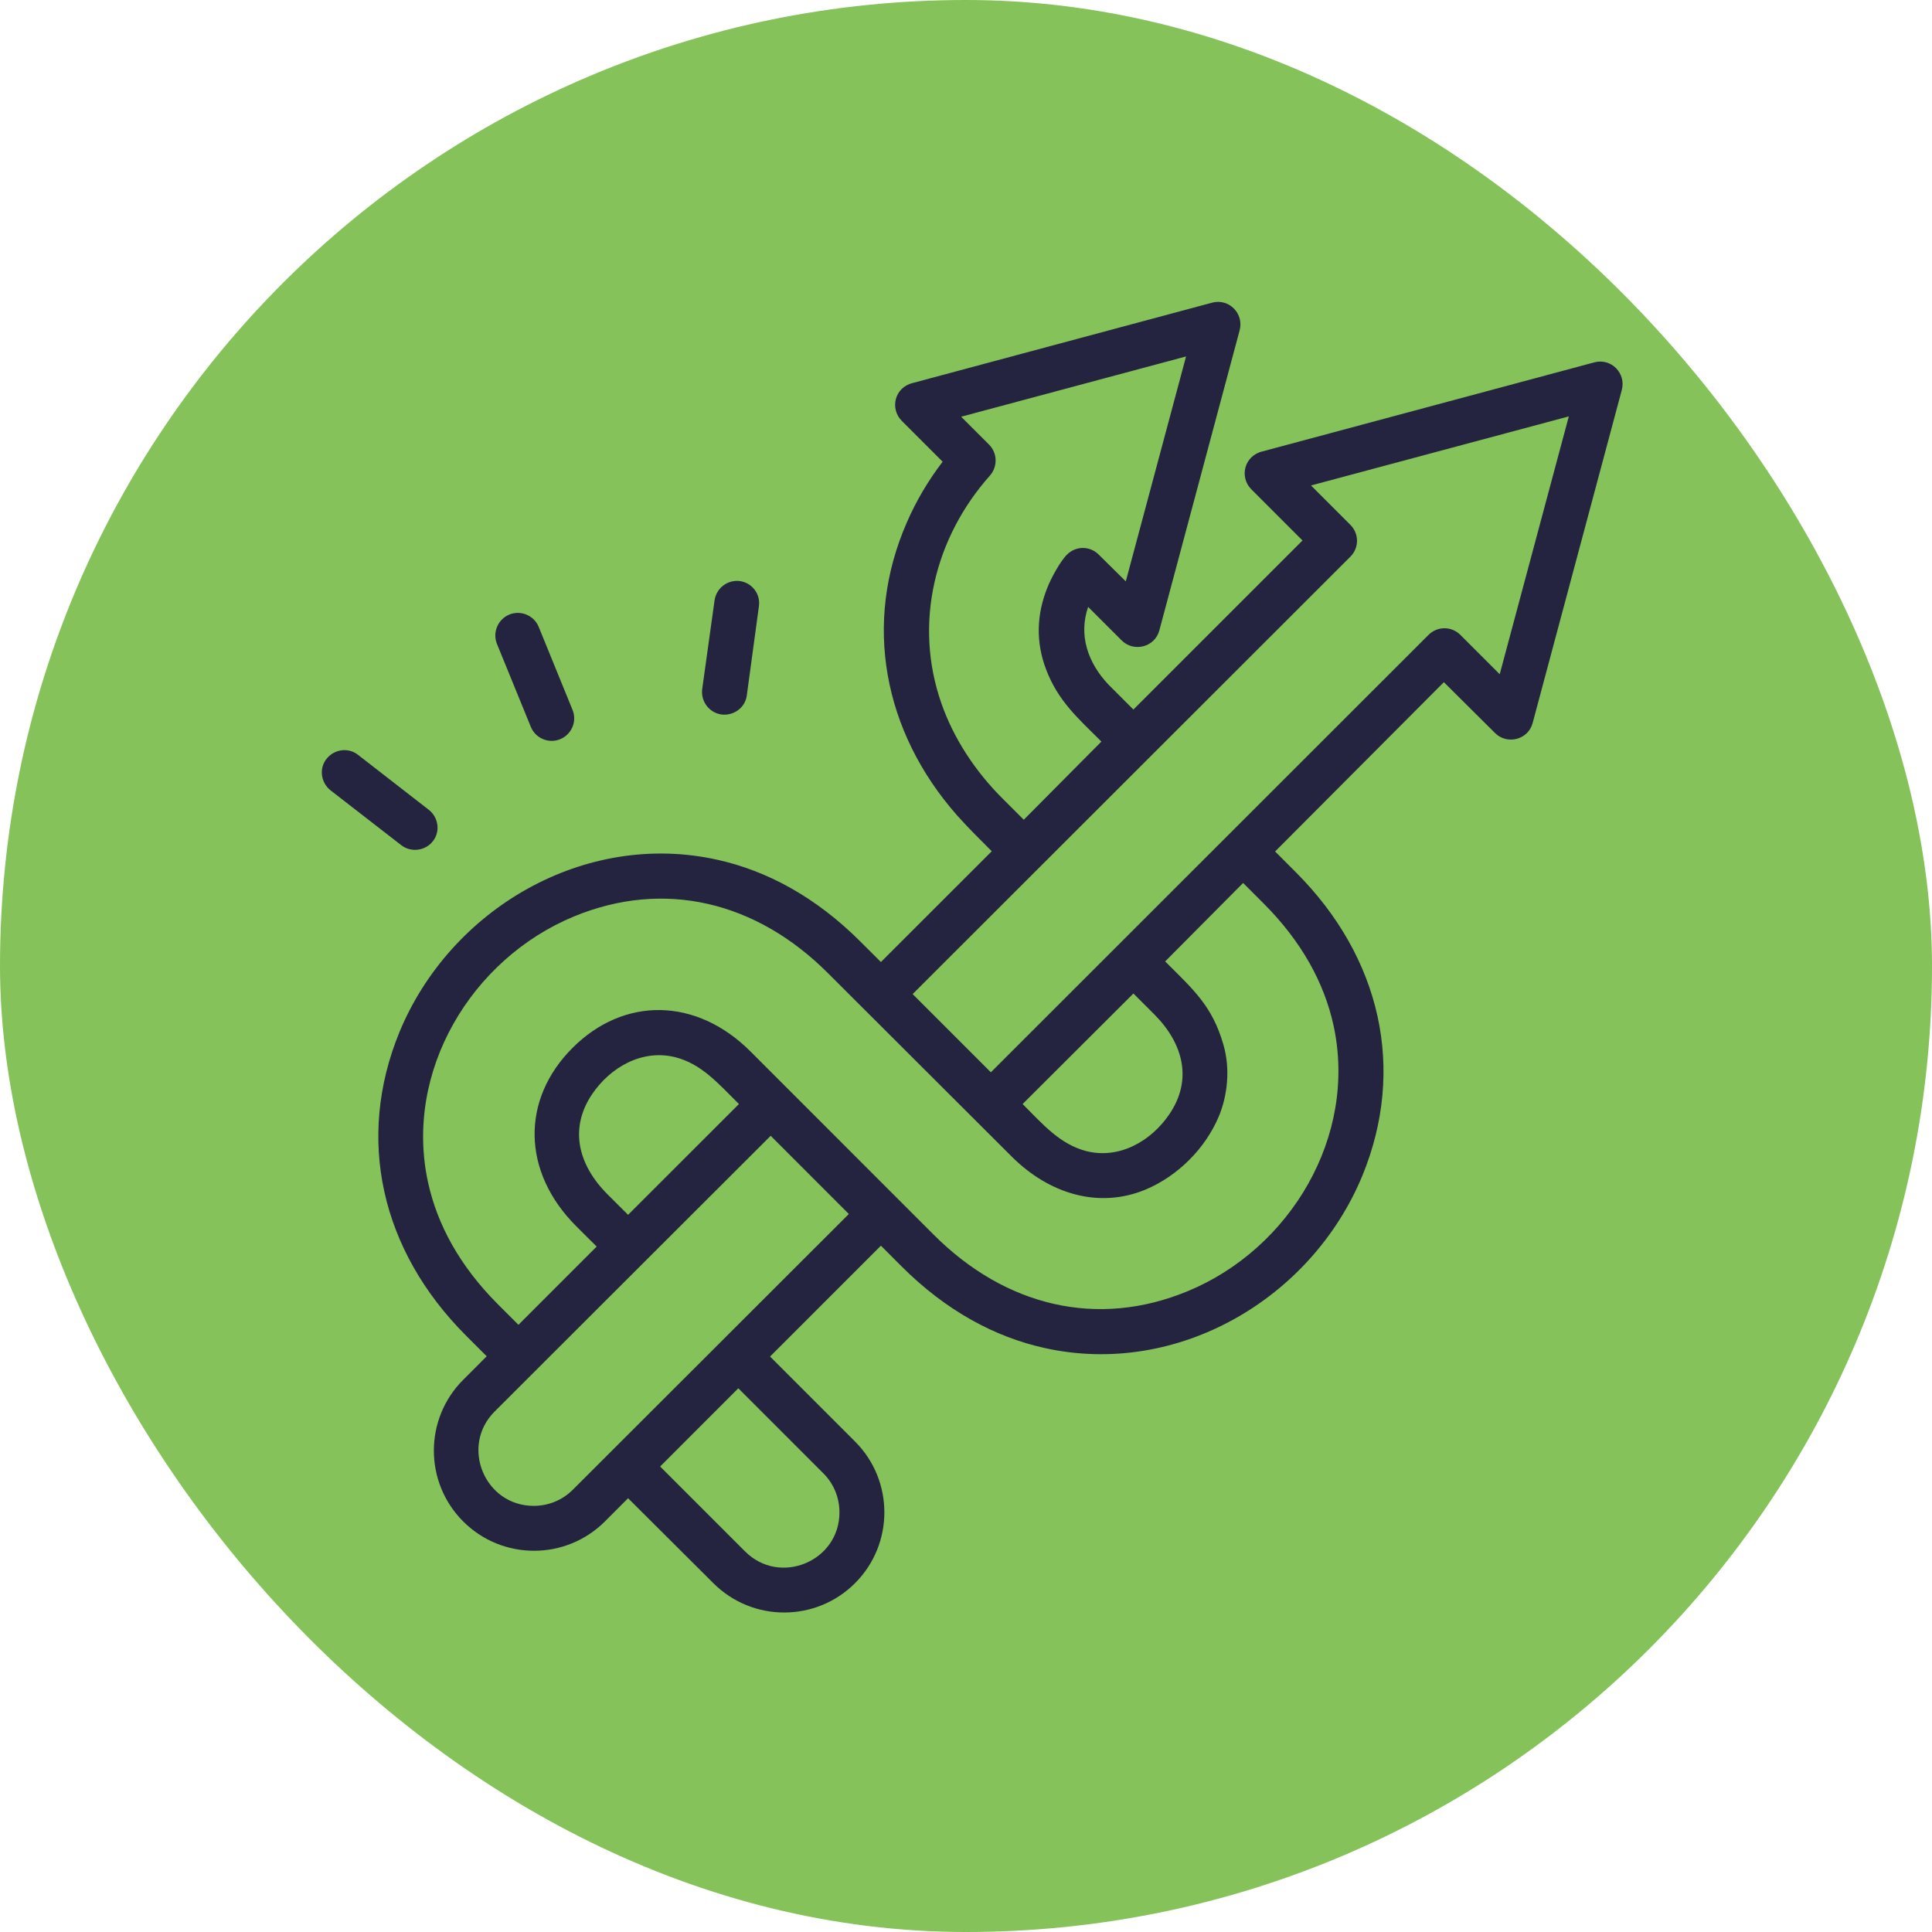
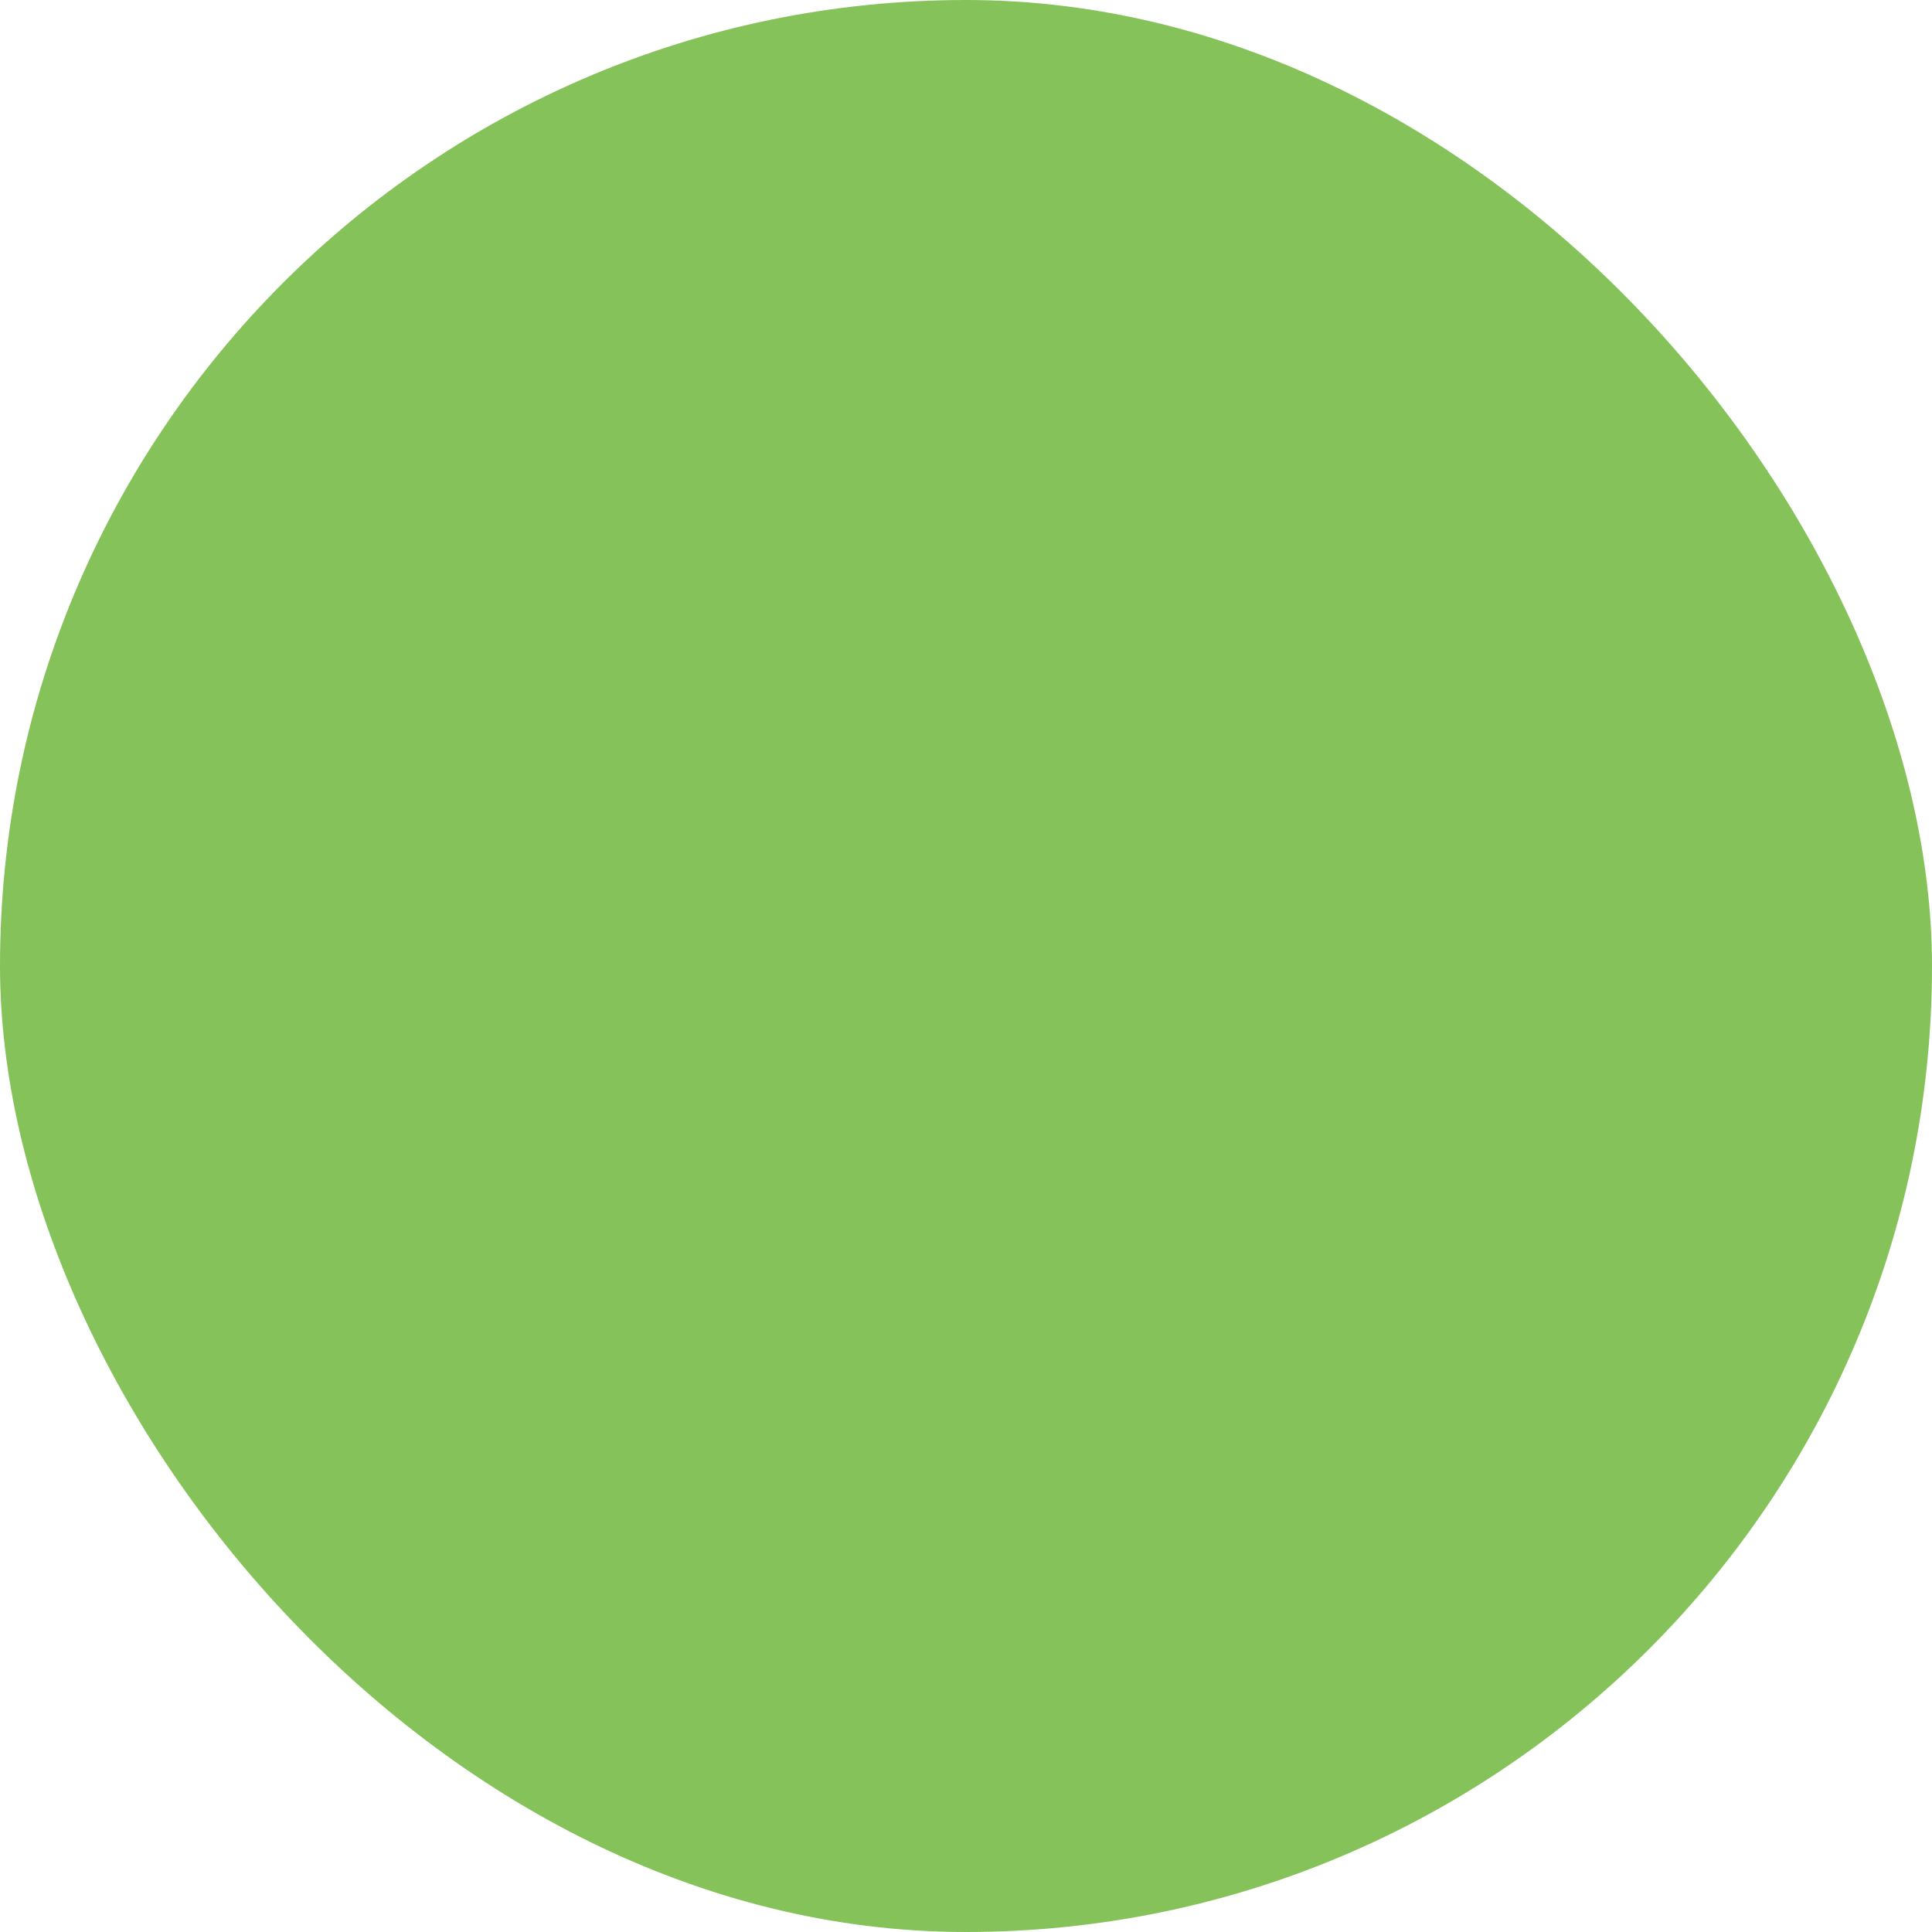
<svg xmlns="http://www.w3.org/2000/svg" width="72" height="72" viewBox="0 0 72 72" fill="none">
  <rect width="72" height="72" rx="36" fill="#85C35A" />
-   <path d="M26.629 22.377C26.695 21.916 27.111 21.599 27.571 21.654C28.03 21.72 28.348 22.136 28.282 22.596L27.833 25.905C27.779 26.366 27.352 26.682 26.891 26.628C26.431 26.562 26.114 26.146 26.168 25.686L26.629 22.377ZM18.521 23.999C18.346 23.572 18.554 23.078 18.981 22.903C19.409 22.728 19.902 22.936 20.077 23.364L21.336 26.453C21.513 26.881 21.303 27.372 20.878 27.547C20.45 27.724 19.956 27.516 19.782 27.088L18.521 23.999ZM12.32 29.455C11.959 29.169 11.881 28.643 12.167 28.282C12.453 27.92 12.977 27.844 13.339 28.128L15.979 30.178C16.341 30.462 16.418 30.988 16.133 31.349C15.849 31.711 15.322 31.777 14.961 31.503L12.32 29.455ZM28.698 50.554L31.865 53.721C33.322 55.178 33.322 57.543 31.865 59C30.408 60.458 28.041 60.458 26.584 59L23.407 55.835L22.543 56.7C21.085 58.157 18.719 58.157 17.262 56.7C15.804 55.243 15.804 52.878 17.262 51.421L18.138 50.544L17.37 49.777C14.182 46.589 13.263 42.425 14.883 38.471C16.78 33.87 21.787 30.943 26.726 32.039C28.568 32.445 30.396 33.421 32.061 35.086L32.829 35.852L36.96 31.723C36.488 31.25 36.138 30.91 35.666 30.386C32.907 27.252 32.16 23.21 33.793 19.474C34.144 18.664 34.593 17.908 35.129 17.206L33.606 15.683C33.157 15.234 33.332 14.434 34.024 14.271L45.177 11.278C45.8 11.115 46.37 11.684 46.195 12.32L43.205 23.494C43.039 24.12 42.251 24.316 41.802 23.867L40.552 22.618C40.191 23.659 40.531 24.689 41.308 25.511L42.239 26.442L48.54 20.142L46.634 18.236C46.183 17.787 46.36 16.987 47.05 16.822L59.419 13.503C60.043 13.338 60.612 13.909 60.437 14.544L57.117 26.945C56.953 27.57 56.164 27.767 55.716 27.318L53.809 25.423L47.52 31.732L48.287 32.5C51.476 35.688 52.395 39.85 50.775 43.806C48.878 48.407 43.873 51.333 38.932 50.237C37.09 49.831 35.261 48.856 33.596 47.191L32.829 46.423L28.698 50.554ZM24.602 54.652L27.767 57.817C29.059 59.111 31.284 58.19 31.284 56.362C31.284 55.835 31.088 55.309 30.682 54.905L27.515 51.737L24.602 54.652ZM34.012 37.046L36.927 39.961L53.238 23.659C53.569 23.331 54.093 23.331 54.422 23.659L55.89 25.126L58.465 15.518L48.857 18.092L50.326 19.561C50.654 19.89 50.654 20.416 50.326 20.745L34.012 37.046ZM38.11 41.144C38.866 41.9 39.489 42.635 40.477 42.897C41.724 43.214 42.907 42.514 43.576 41.527C44.452 40.245 44.102 38.886 43.006 37.791L42.239 37.025L38.11 41.144ZM43.422 35.83C44.475 36.881 45.177 37.486 45.593 38.931C45.855 39.84 45.746 40.816 45.427 41.593C44.924 42.798 43.894 43.828 42.69 44.333C40.947 45.056 39.095 44.496 37.694 43.093L30.868 36.279C28.174 33.574 24.732 32.774 21.392 34.153C17.569 35.731 15.037 39.94 15.958 44.09C16.298 45.625 17.12 47.169 18.554 48.605L19.321 49.371L22.236 46.456L21.468 45.691C19.453 43.674 19.409 40.979 21.336 39.052C23.254 37.134 25.949 37.167 27.966 39.182L34.78 45.998C37.475 48.703 40.914 49.503 44.256 48.121C48.08 46.546 50.609 42.337 49.69 38.185C49.35 36.652 48.528 35.107 47.093 33.671L46.327 32.906L43.422 35.83ZM31.634 45.242L28.721 42.328L18.433 52.604C17.141 53.896 18.06 56.119 19.89 56.119C20.417 56.119 20.942 55.923 21.348 55.517L31.634 45.242ZM27.538 41.144C26.782 40.398 26.157 39.654 25.172 39.401C23.922 39.085 22.739 39.786 22.07 40.771C21.216 42.03 21.523 43.39 22.64 44.508L23.407 45.273L27.538 41.144ZM41.046 27.636C40.191 26.782 39.435 26.134 38.986 24.951C38.592 23.921 38.635 22.892 39.029 21.907C39.161 21.567 39.513 20.91 39.764 20.669C40.092 20.338 40.618 20.338 40.947 20.669L41.955 21.666L44.201 13.284L35.819 15.53L36.861 16.571C37.168 16.878 37.189 17.381 36.894 17.721C34.834 20.032 34.034 23.232 35.087 26.222C35.535 27.504 36.334 28.742 37.387 29.784L38.153 30.549L41.046 27.636Z" fill="#252440" />
</svg>